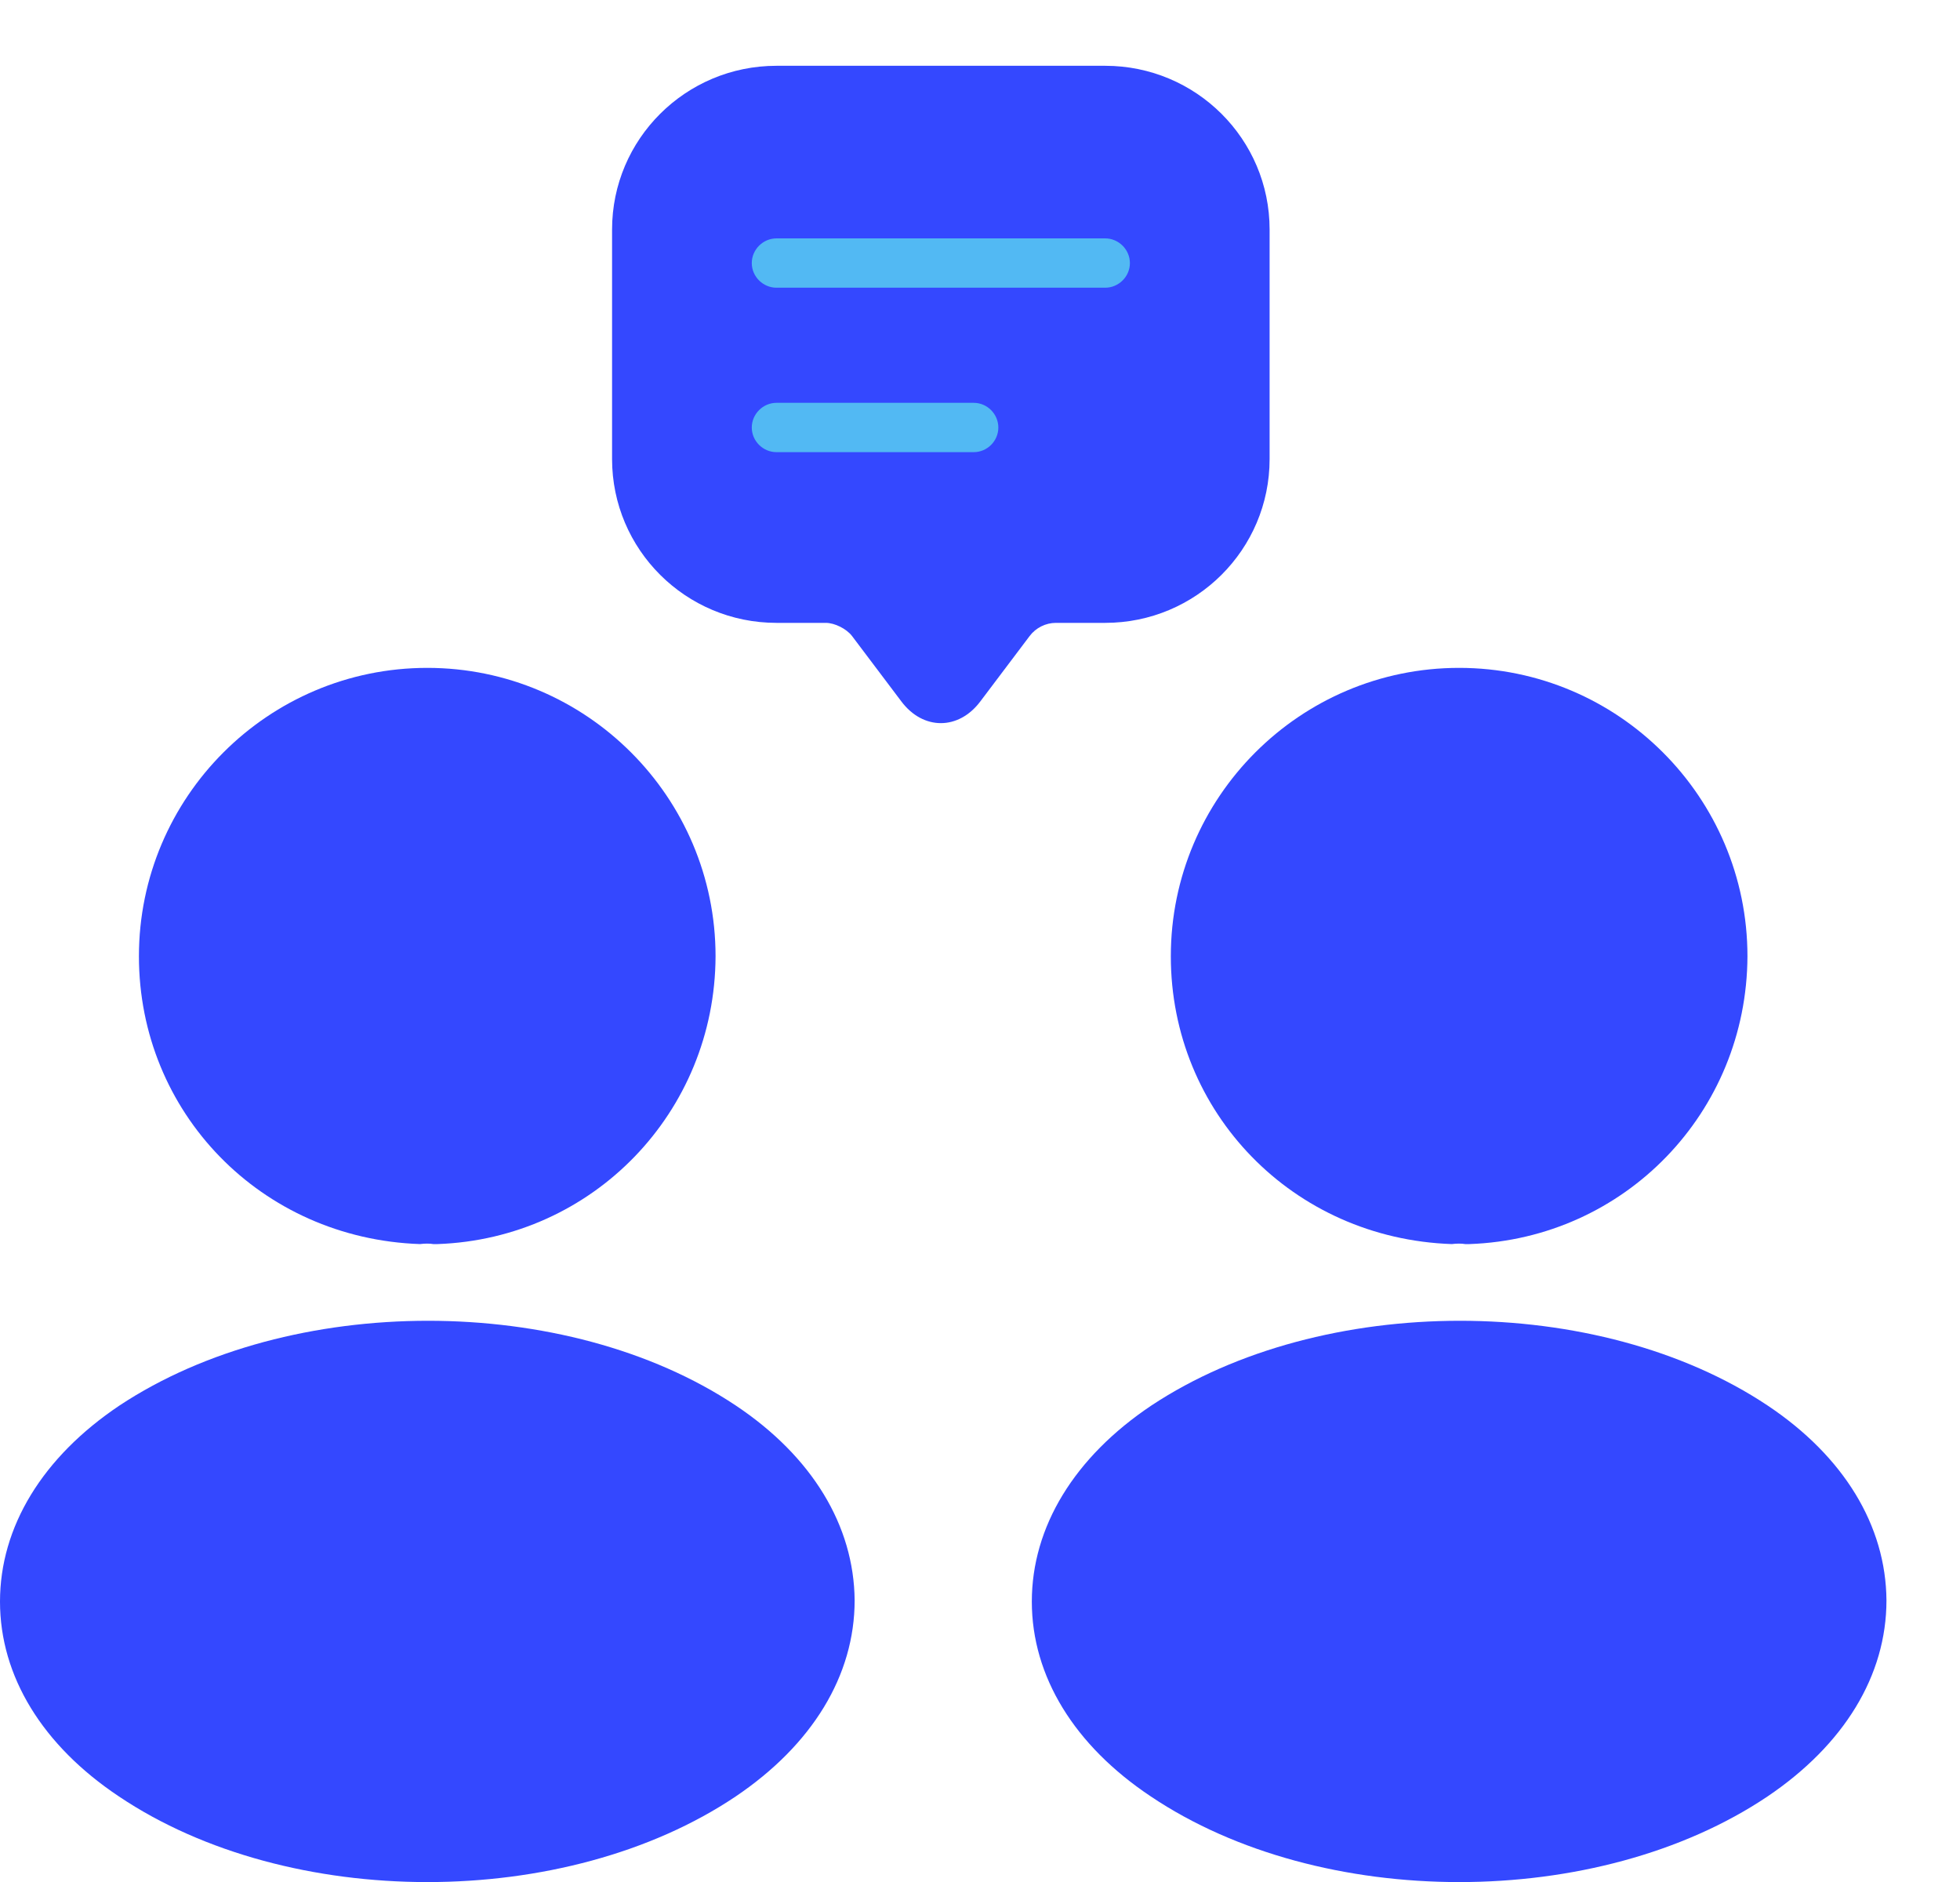
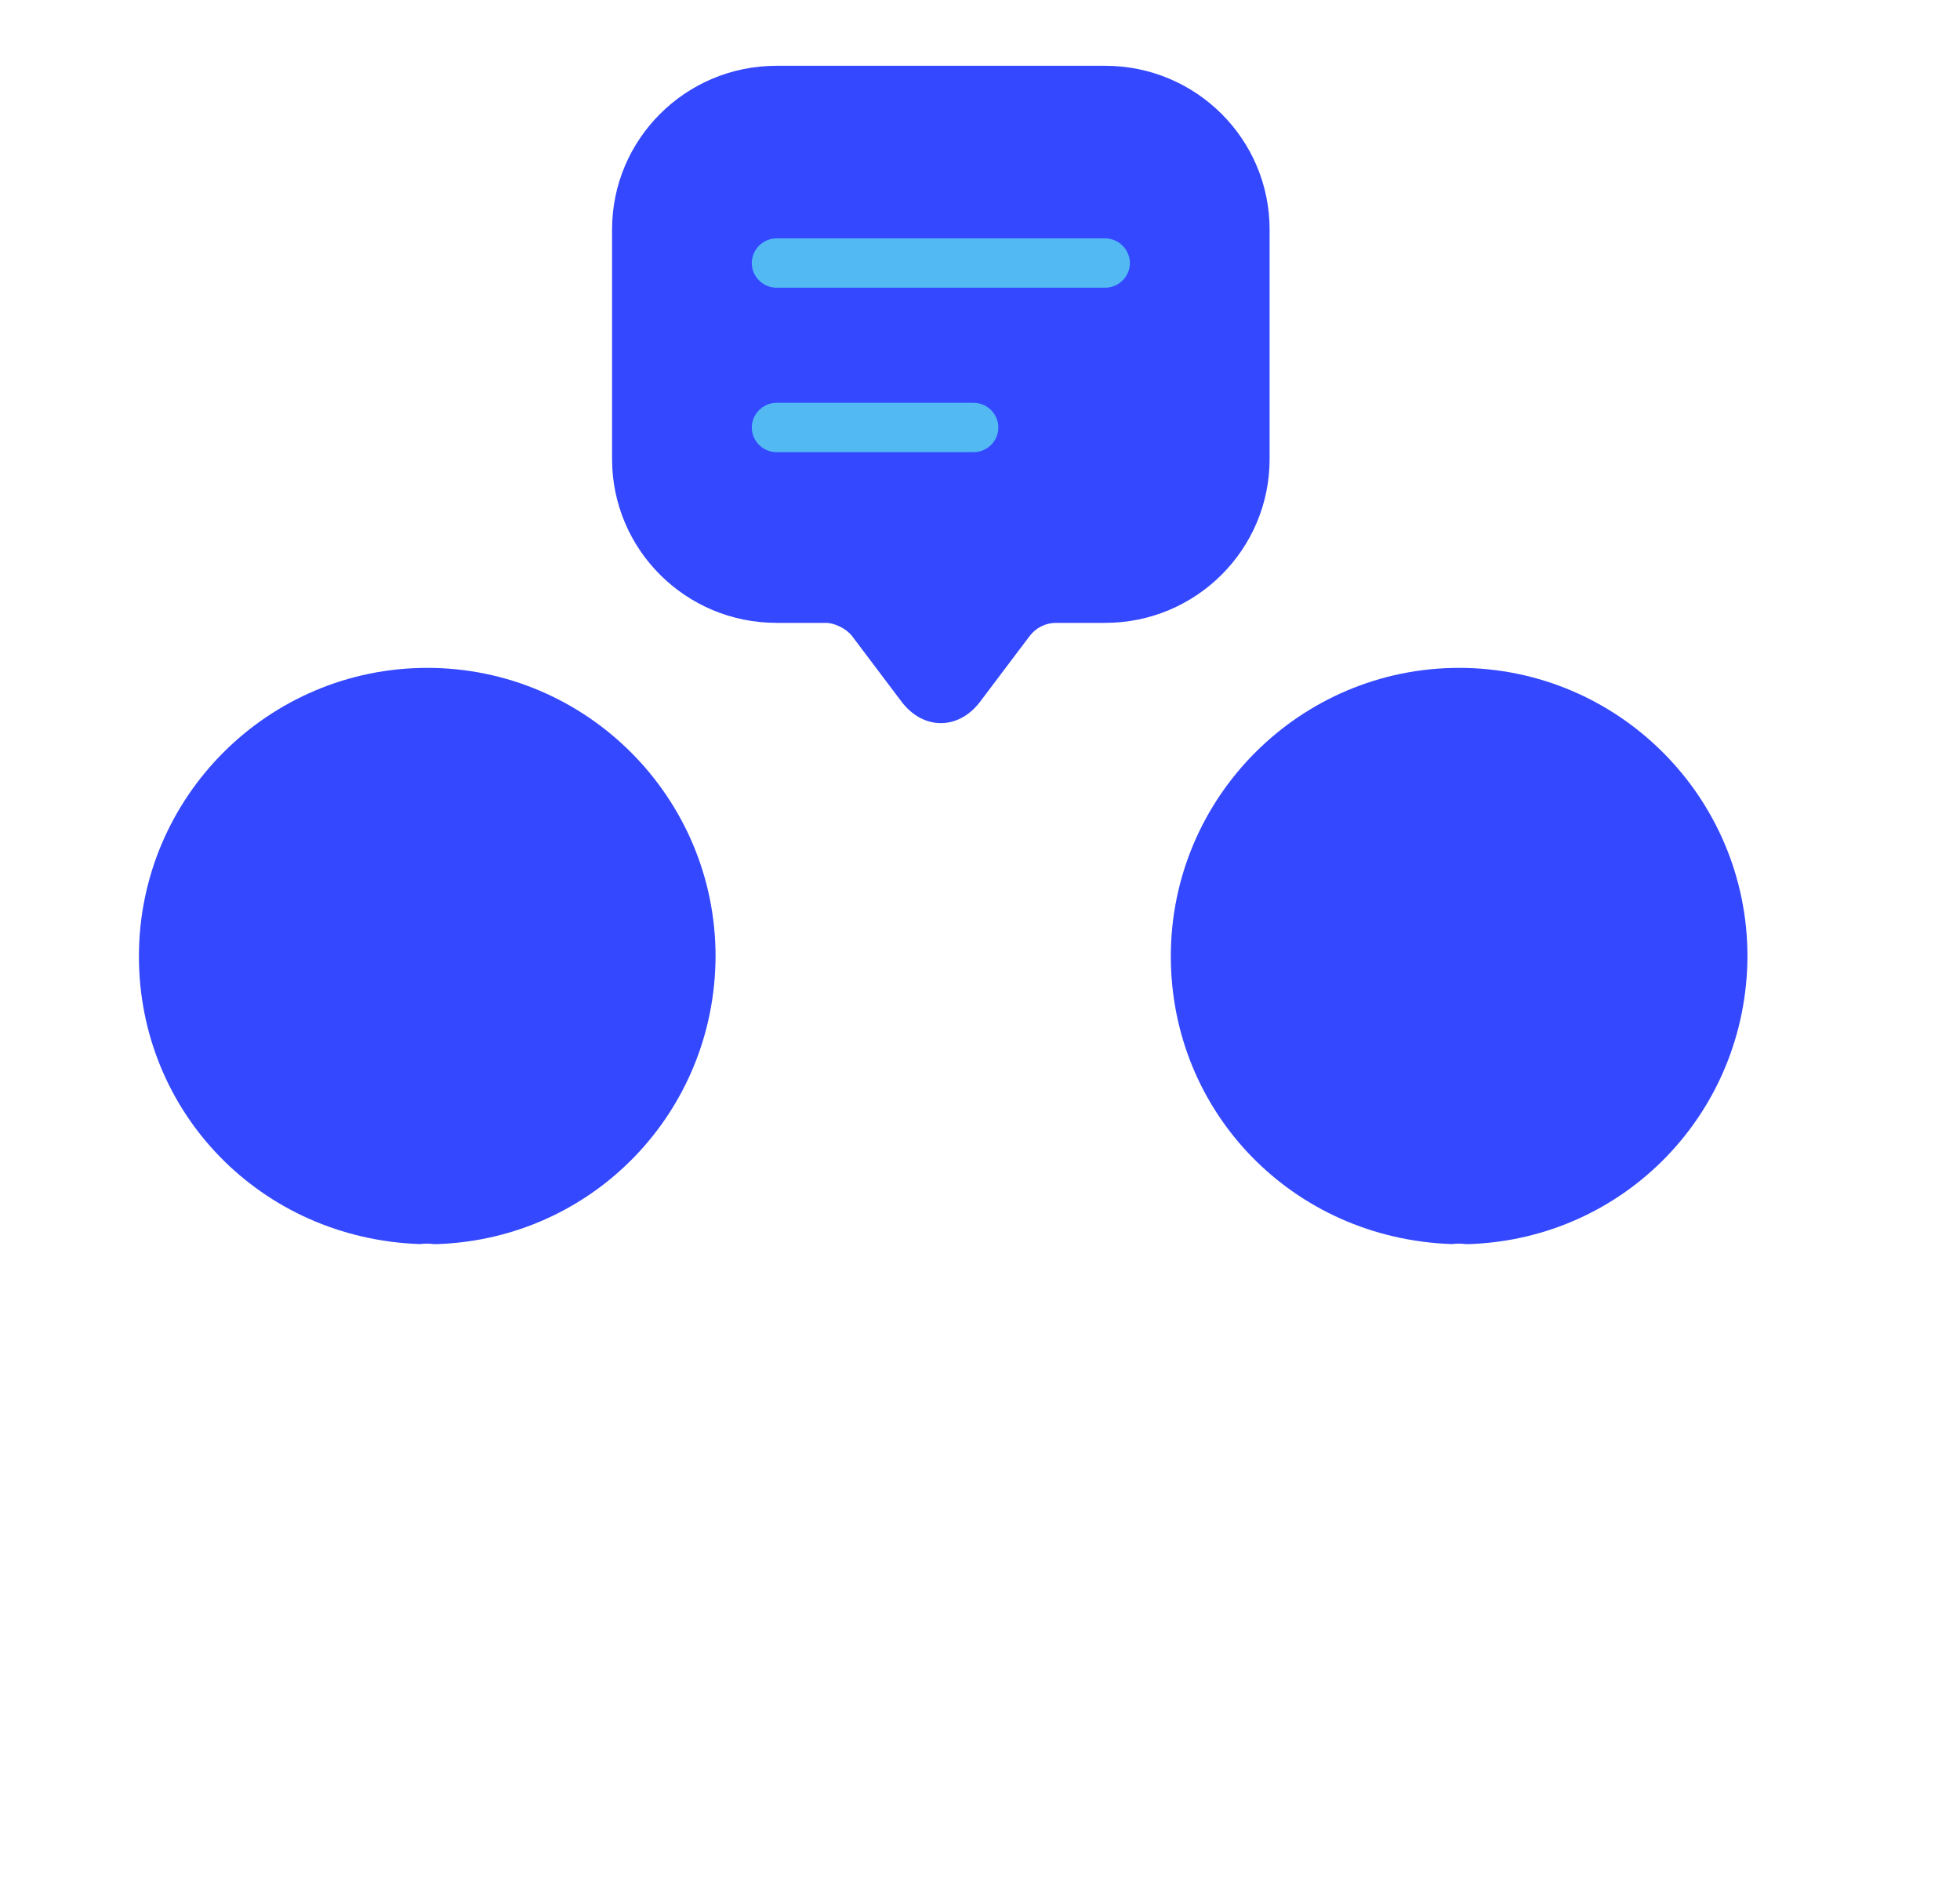
<svg xmlns="http://www.w3.org/2000/svg" width="25" height="24" viewBox="0 0 25 24" fill="none">
  <path d="M18.611 8.517C16.583 8.517 14.934 10.166 14.934 12.195C14.934 14.185 16.49 15.795 18.518 15.865C18.58 15.857 18.642 15.857 18.689 15.865C18.704 15.865 18.712 15.865 18.727 15.865C18.735 15.865 18.735 15.865 18.743 15.865C20.725 15.795 22.281 14.185 22.289 12.195C22.289 10.166 20.64 8.517 18.611 8.517Z" fill="#3448FF" />
-   <path d="M22.545 17.923C20.385 16.483 16.862 16.483 14.687 17.923C13.703 18.581 13.161 19.472 13.161 20.424C13.161 21.376 13.703 22.259 14.679 22.909C15.763 23.637 17.187 24.001 18.612 24.001C20.037 24.001 21.461 23.637 22.545 22.909C23.52 22.251 24.062 21.369 24.062 20.408C24.055 19.456 23.52 18.573 22.545 17.923Z" fill="#3448FF" />
  <path d="M5.45 8.517C3.421 8.517 1.772 10.166 1.772 12.195C1.772 14.185 3.328 15.795 5.357 15.865C5.419 15.857 5.481 15.857 5.527 15.865C5.543 15.865 5.55 15.865 5.566 15.865C5.574 15.865 5.574 15.865 5.581 15.865C7.563 15.795 9.12 14.185 9.127 12.195C9.127 10.166 7.478 8.517 5.45 8.517Z" fill="#3448FF" />
-   <path d="M9.384 17.923C7.223 16.483 3.701 16.483 1.525 17.923C0.542 18.581 0 19.472 0 20.424C0 21.376 0.542 22.259 1.517 22.909C2.601 23.637 4.026 24.001 5.451 24.001C6.875 24.001 8.3 23.637 9.384 22.909C10.359 22.251 10.901 21.369 10.901 20.408C10.893 19.456 10.359 18.573 9.384 17.923Z" fill="#3448FF" />
  <rect x="8.999" y="3" width="6" height="3" fill="#52B9F3" />
  <path d="M14.097 0.839H9.904C8.746 0.839 7.807 1.774 7.807 2.927V5.435V5.854C7.807 7.008 8.746 7.943 9.904 7.943H10.533C10.646 7.943 10.797 8.018 10.868 8.111L11.497 8.945C11.774 9.314 12.227 9.314 12.504 8.945L13.133 8.111C13.212 8.006 13.338 7.943 13.468 7.943H14.097C15.255 7.943 16.194 7.008 16.194 5.854V2.927C16.194 1.774 15.255 0.839 14.097 0.839ZM12.42 5.766H9.904C9.732 5.766 9.589 5.624 9.589 5.452C9.589 5.28 9.732 5.137 9.904 5.137H12.42C12.592 5.137 12.734 5.28 12.734 5.452C12.734 5.624 12.592 5.766 12.42 5.766ZM14.097 3.669H9.904C9.732 3.669 9.589 3.527 9.589 3.355C9.589 3.183 9.732 3.04 9.904 3.04H14.097C14.269 3.04 14.412 3.183 14.412 3.355C14.412 3.527 14.269 3.669 14.097 3.669Z" fill="#3448FF" />
</svg>